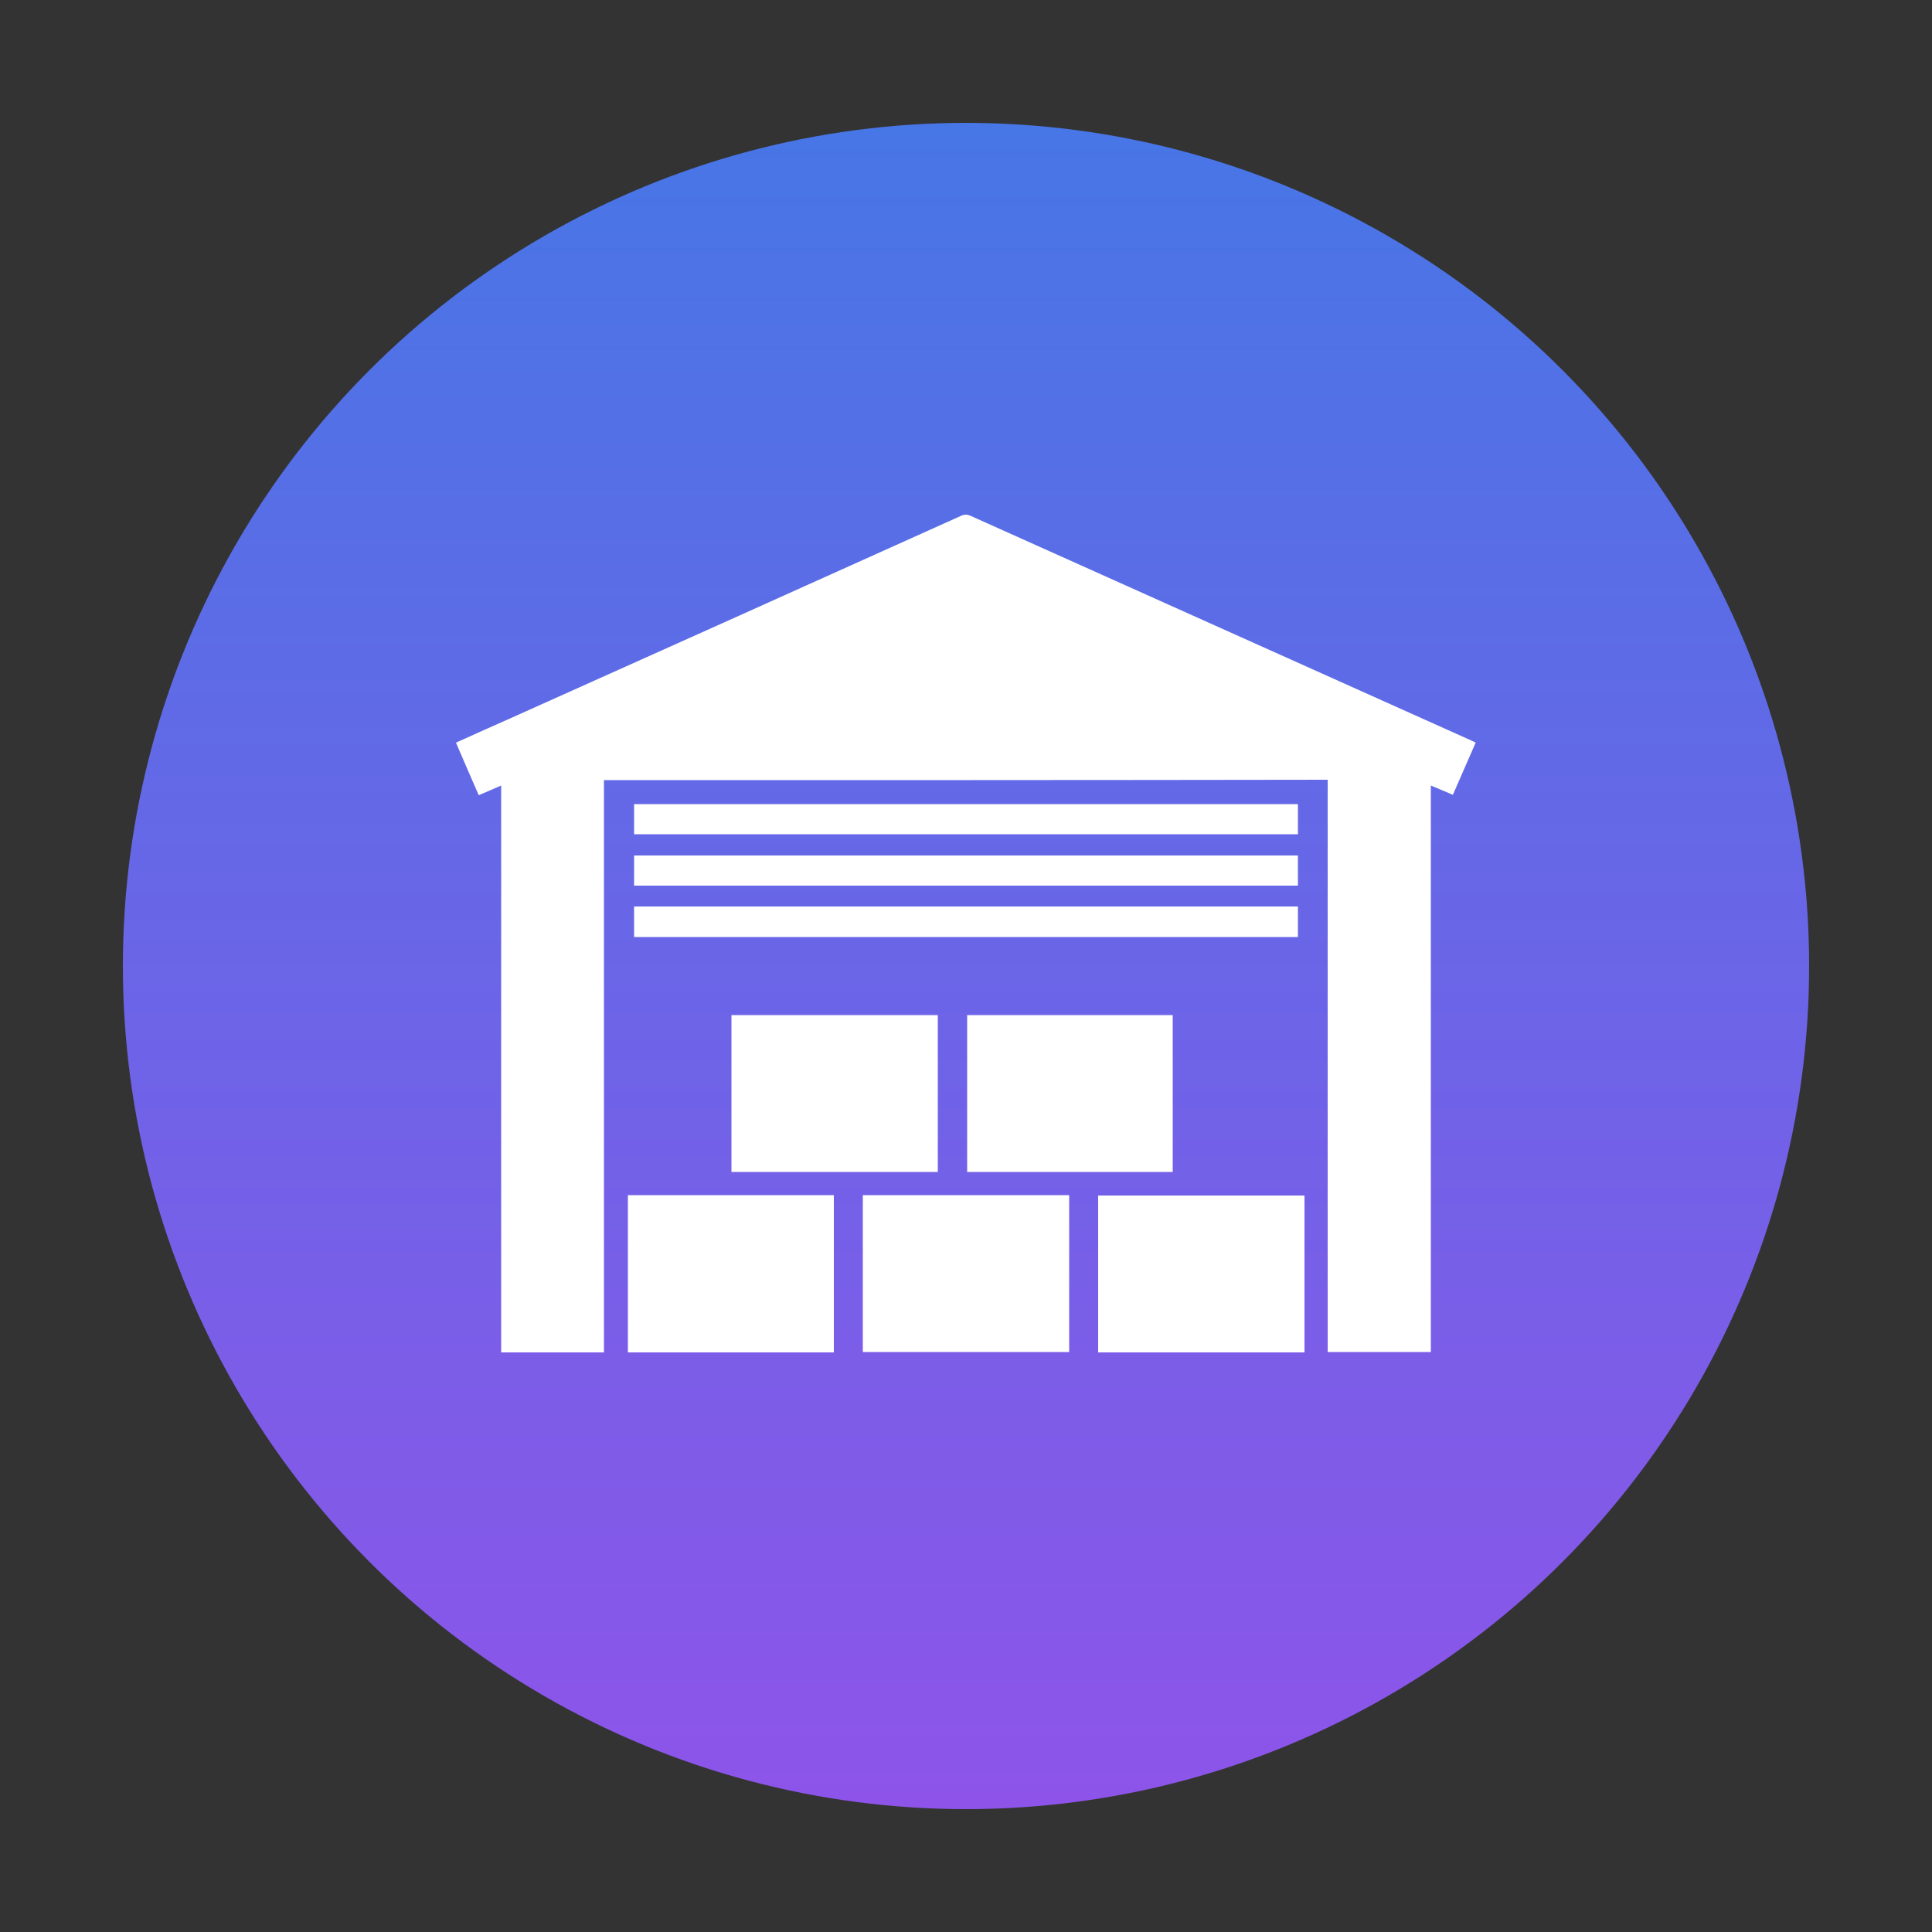
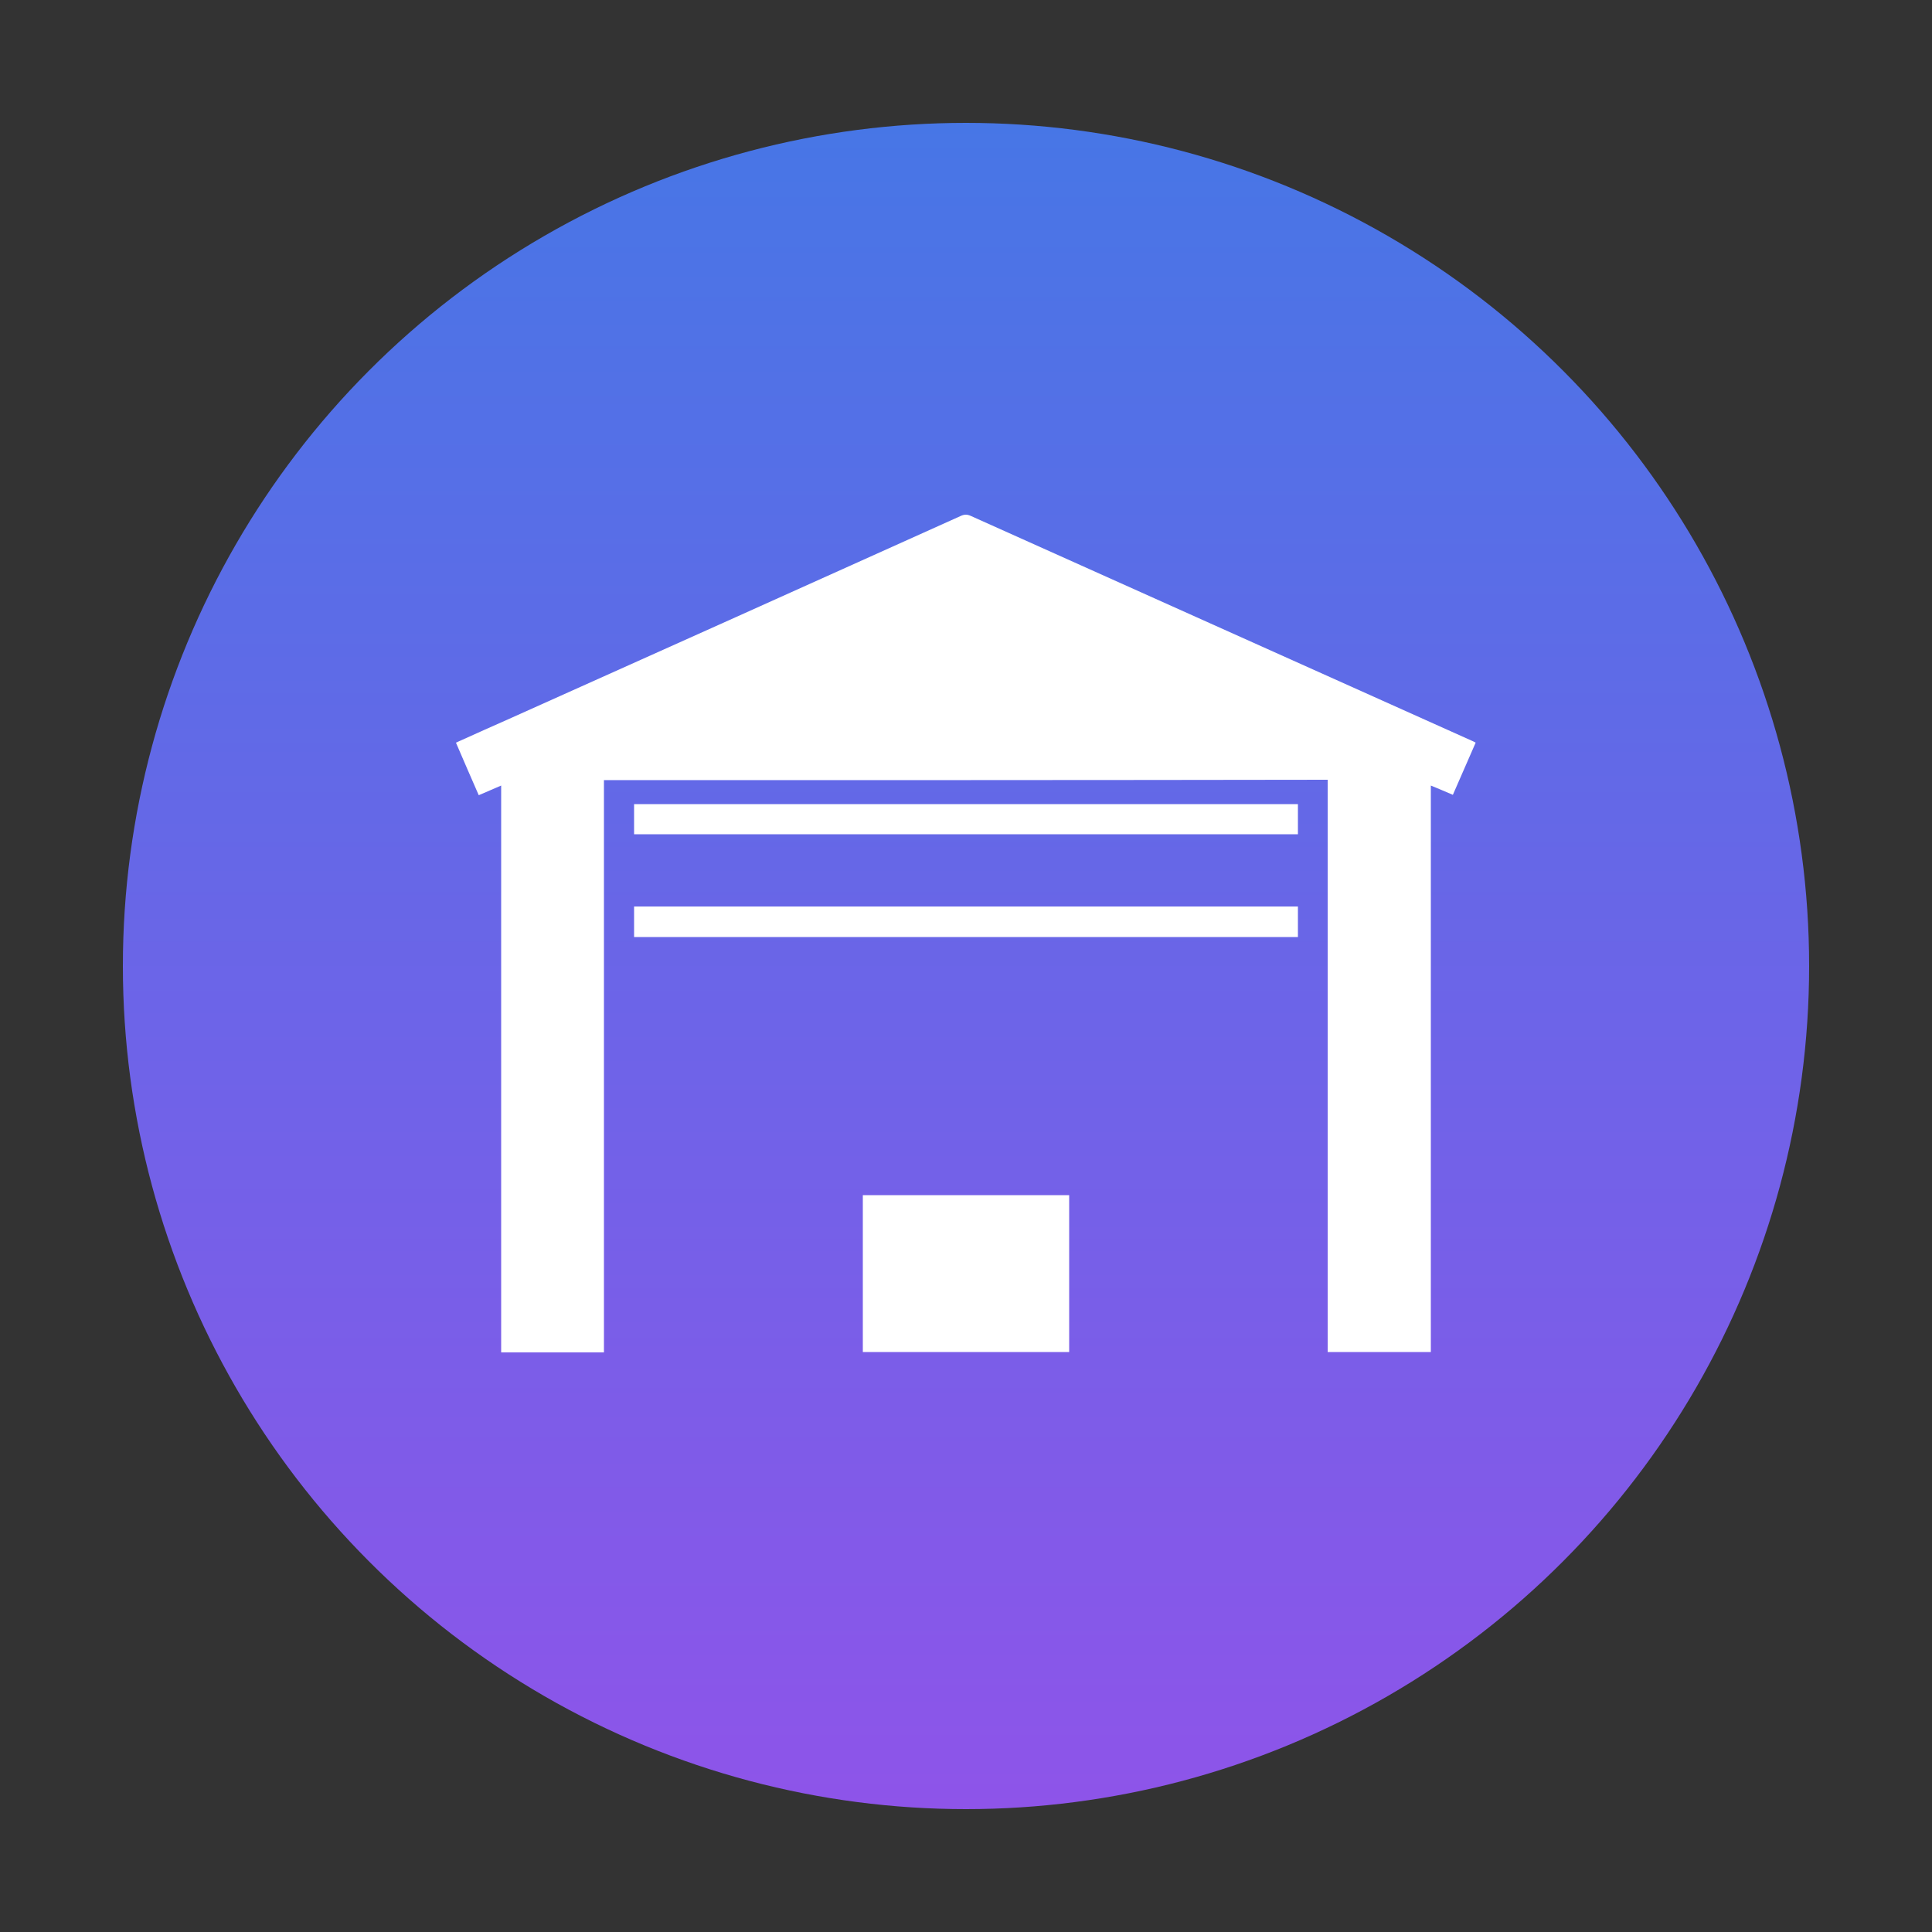
<svg xmlns="http://www.w3.org/2000/svg" version="1.1" id="Layer_1" x="0px" y="0px" width="500px" height="500px" viewBox="0 0 500 500" style="enable-background:new 0 0 500 500;" xml:space="preserve">
  <rect x="0" y="0" width="500" height="500" fill="#333333" stroke="none" />
  <style type="text/css">
	.st0{fill:url(#SVGID_1_);}
	.st1{fill:#FFFFFF;}
</style>
  <g>
    <g>
      <g>
        <linearGradient id="SVGID_1_" gradientUnits="userSpaceOnUse" x1="250" y1="-822.2" x2="250" y2="-385.8" gradientTransform="matrix(1 0 0 -1 0 -354)">
          <stop offset="0" style="stop-color:#8E54E9" />
          <stop offset="1" style="stop-color:#4776E6" />
        </linearGradient>
        <circle class="st0" cx="250" cy="250" r="218.2" />
      </g>
    </g>
    <g>
      <path class="st1" d="M156.3,201.9c0,49.4,0,98.7,0,148.1c-8.9,0-17.7,0-26.6,0c0-48.8,0-97.6,0-146.7c-2,0.9-3.8,1.6-5.8,2.5    c-2-4.5-3.9-9-5.9-13.6c4.8-2.2,9.6-4.3,14.3-6.4c38.8-17.4,77.6-34.8,116.4-52.3c0.9-0.4,1.6-0.4,2.5,0    c43.2,19.4,86.5,38.8,129.7,58.2c0.3,0.1,0.6,0.3,1,0.5c-2,4.5-3.9,9-5.9,13.5c-1.9-0.8-3.7-1.6-5.7-2.4c0,49,0,97.7,0,146.6    c-8.9,0-17.7,0-26.7,0c0-49.4,0-98.7,0-148.1C281.2,201.9,218.8,201.9,156.3,201.9z" />
-       <path class="st1" d="M242.7,262.7c0,13.6,0,27.1,0,40.6c-17.8,0-35.6,0-53.4,0c0-13.6,0-27.1,0-40.6    C207.2,262.7,224.9,262.7,242.7,262.7z" />
      <path class="st1" d="M276.7,349.9c-17.8,0-35.6,0-53.4,0c0-13.5,0-27,0-40.6c17.8,0,35.5,0,53.4,0    C276.7,322.9,276.7,336.4,276.7,349.9z" />
-       <path class="st1" d="M250.3,262.7c17.8,0,35.5,0,53.2,0c0,13.5,0,27,0,40.6c-17.7,0-35.4,0-53.2,0    C250.3,289.9,250.3,276.4,250.3,262.7z" />
-       <path class="st1" d="M162.5,309.3c17.8,0,35.5,0,53.3,0c0,13.6,0,27.1,0,40.7c-17.8,0-35.5,0-53.3,0    C162.5,336.4,162.5,322.8,162.5,309.3z" />
-       <path class="st1" d="M337.6,309.4c0,13.6,0,27,0,40.6c-17.8,0-35.5,0-53.4,0c0-13.5,0-27,0-40.6    C302,309.4,319.7,309.4,337.6,309.4z" />
      <path class="st1" d="M335.9,215.9c-57.3,0-114.5,0-171.8,0c0-2.6,0-5.2,0-7.8c57.2,0,114.5,0,171.8,0    C335.9,210.6,335.9,213.2,335.9,215.9z" />
-       <path class="st1" d="M335.9,229.2c-57.3,0-114.5,0-171.8,0c0-2.6,0-5.2,0-7.8c57.3,0,114.5,0,171.8,0    C335.9,223.9,335.9,226.5,335.9,229.2z" />
      <path class="st1" d="M164.1,234.6c57.3,0,114.5,0,171.8,0c0,2.6,0,5.2,0,7.9c-57.3,0-114.5,0-171.8,0    C164.1,239.9,164.1,237.3,164.1,234.6z" />
    </g>
  </g>
</svg>